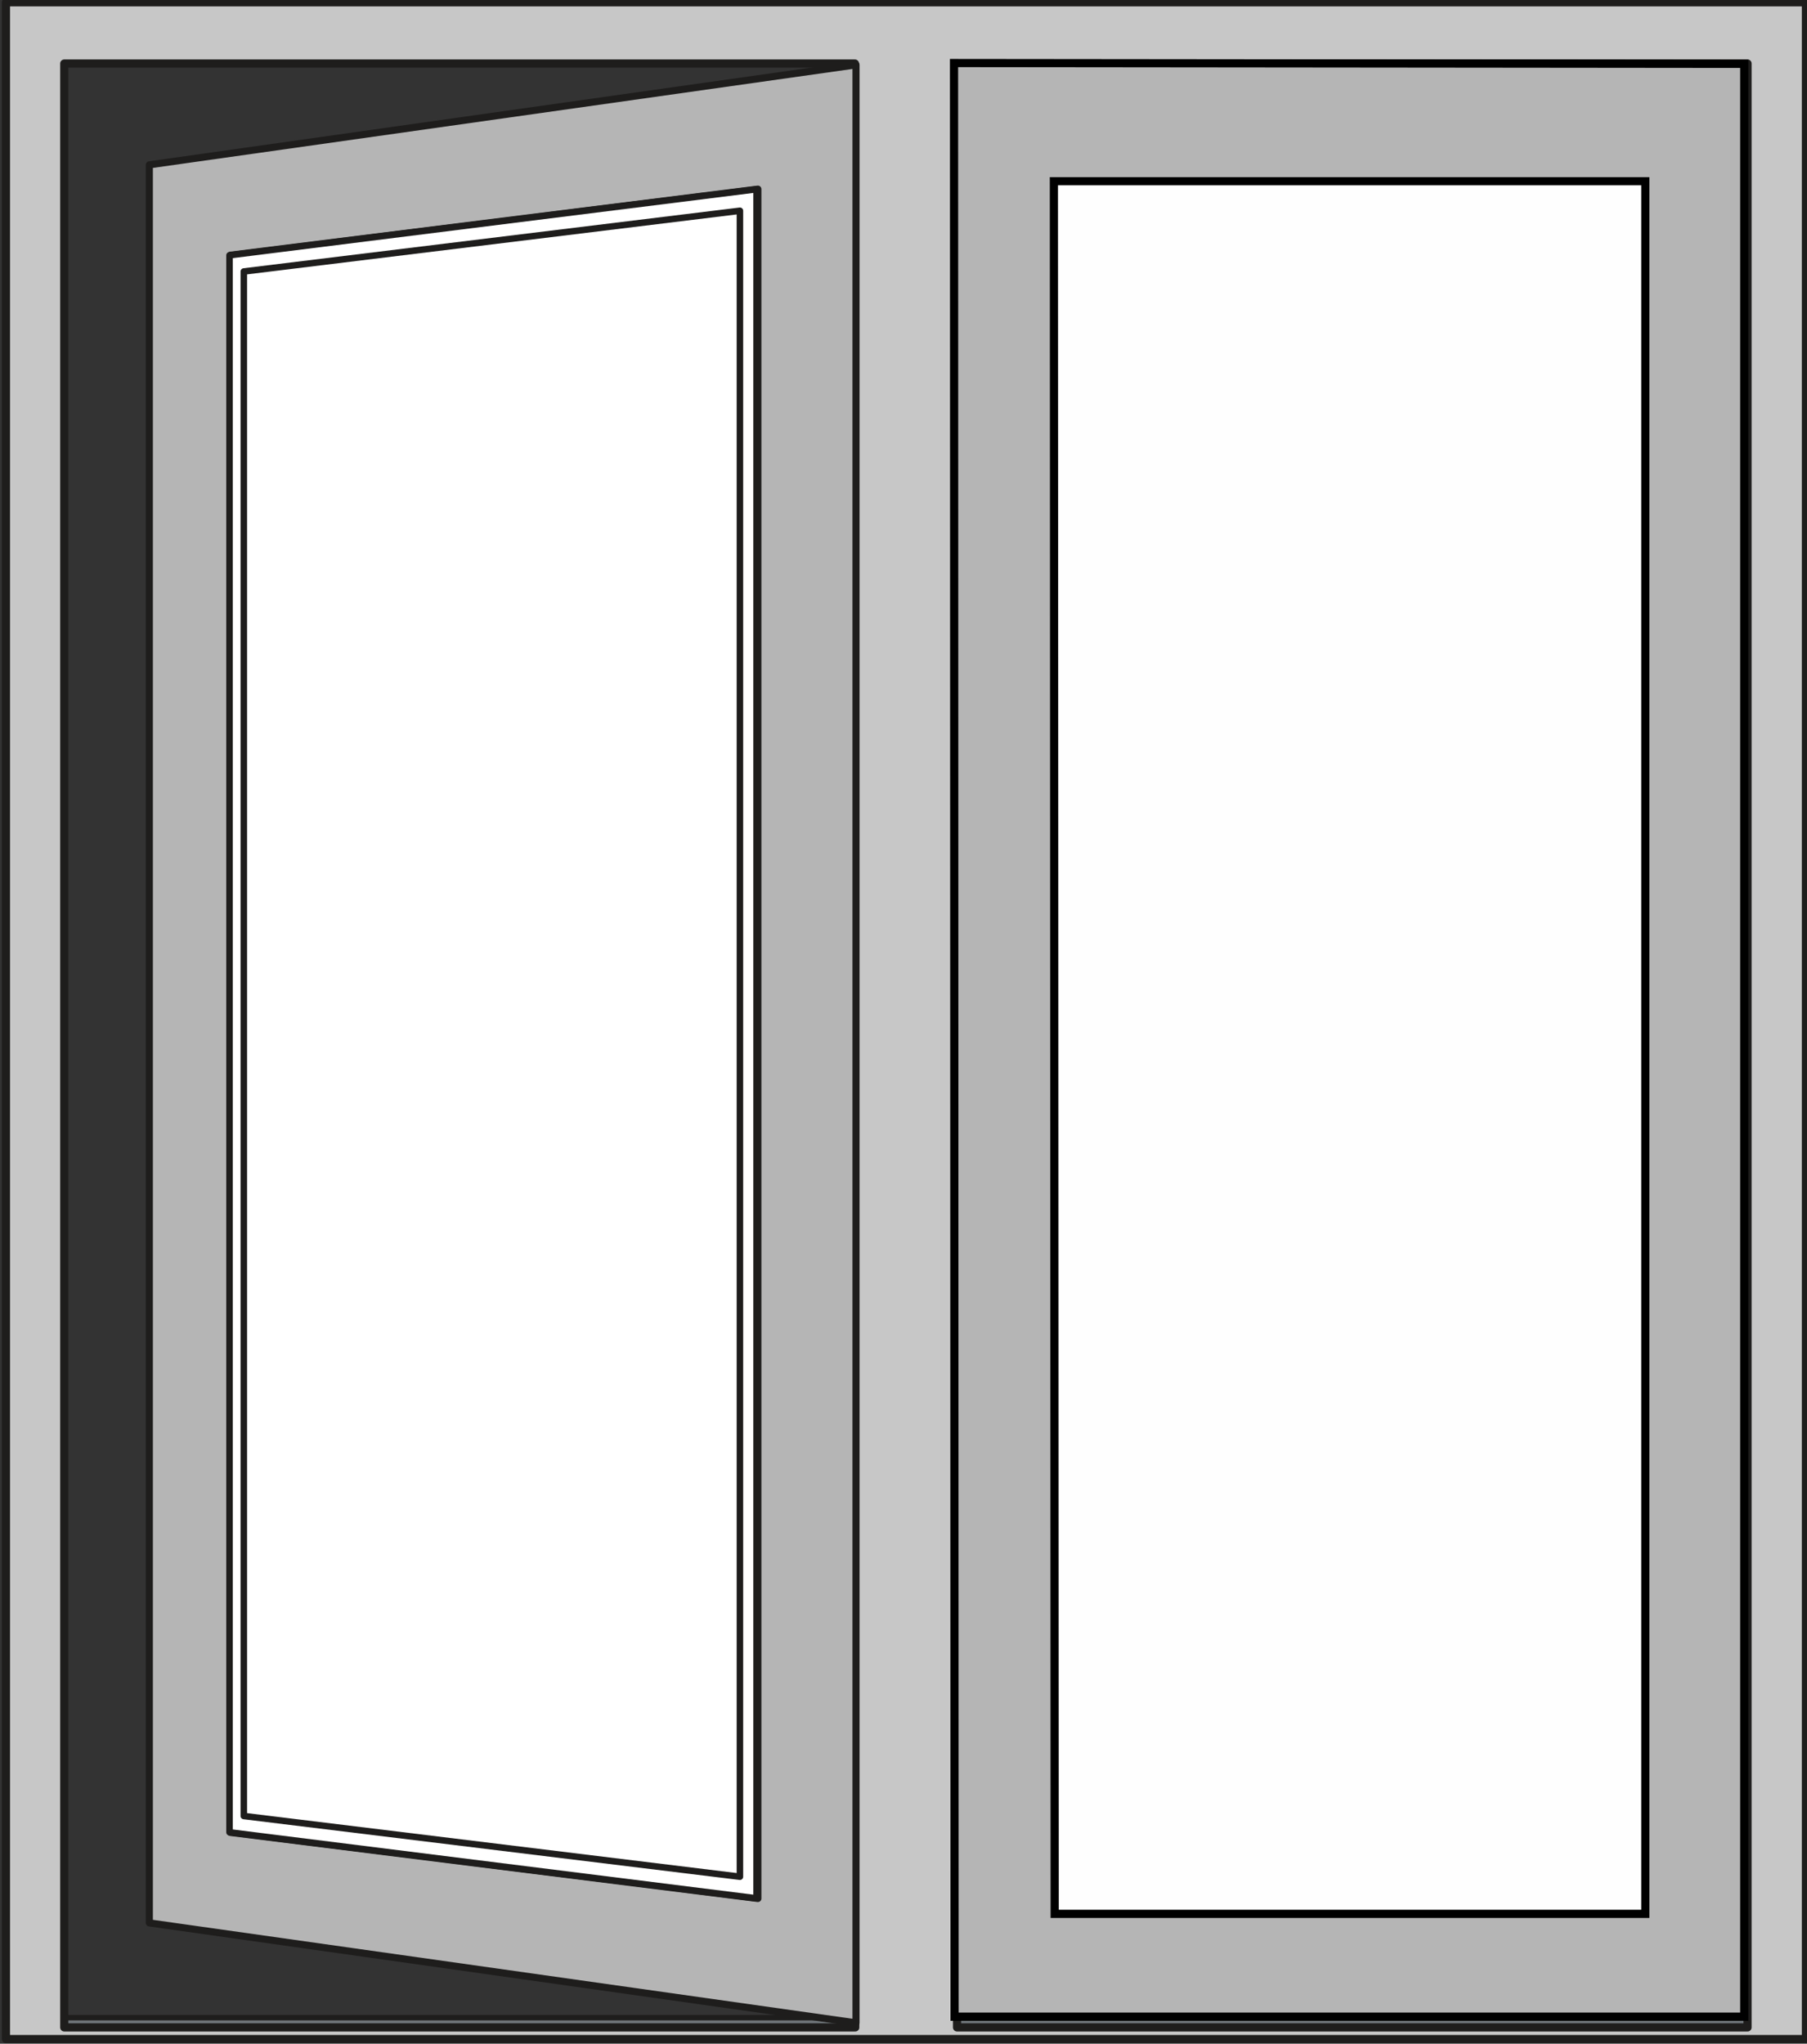
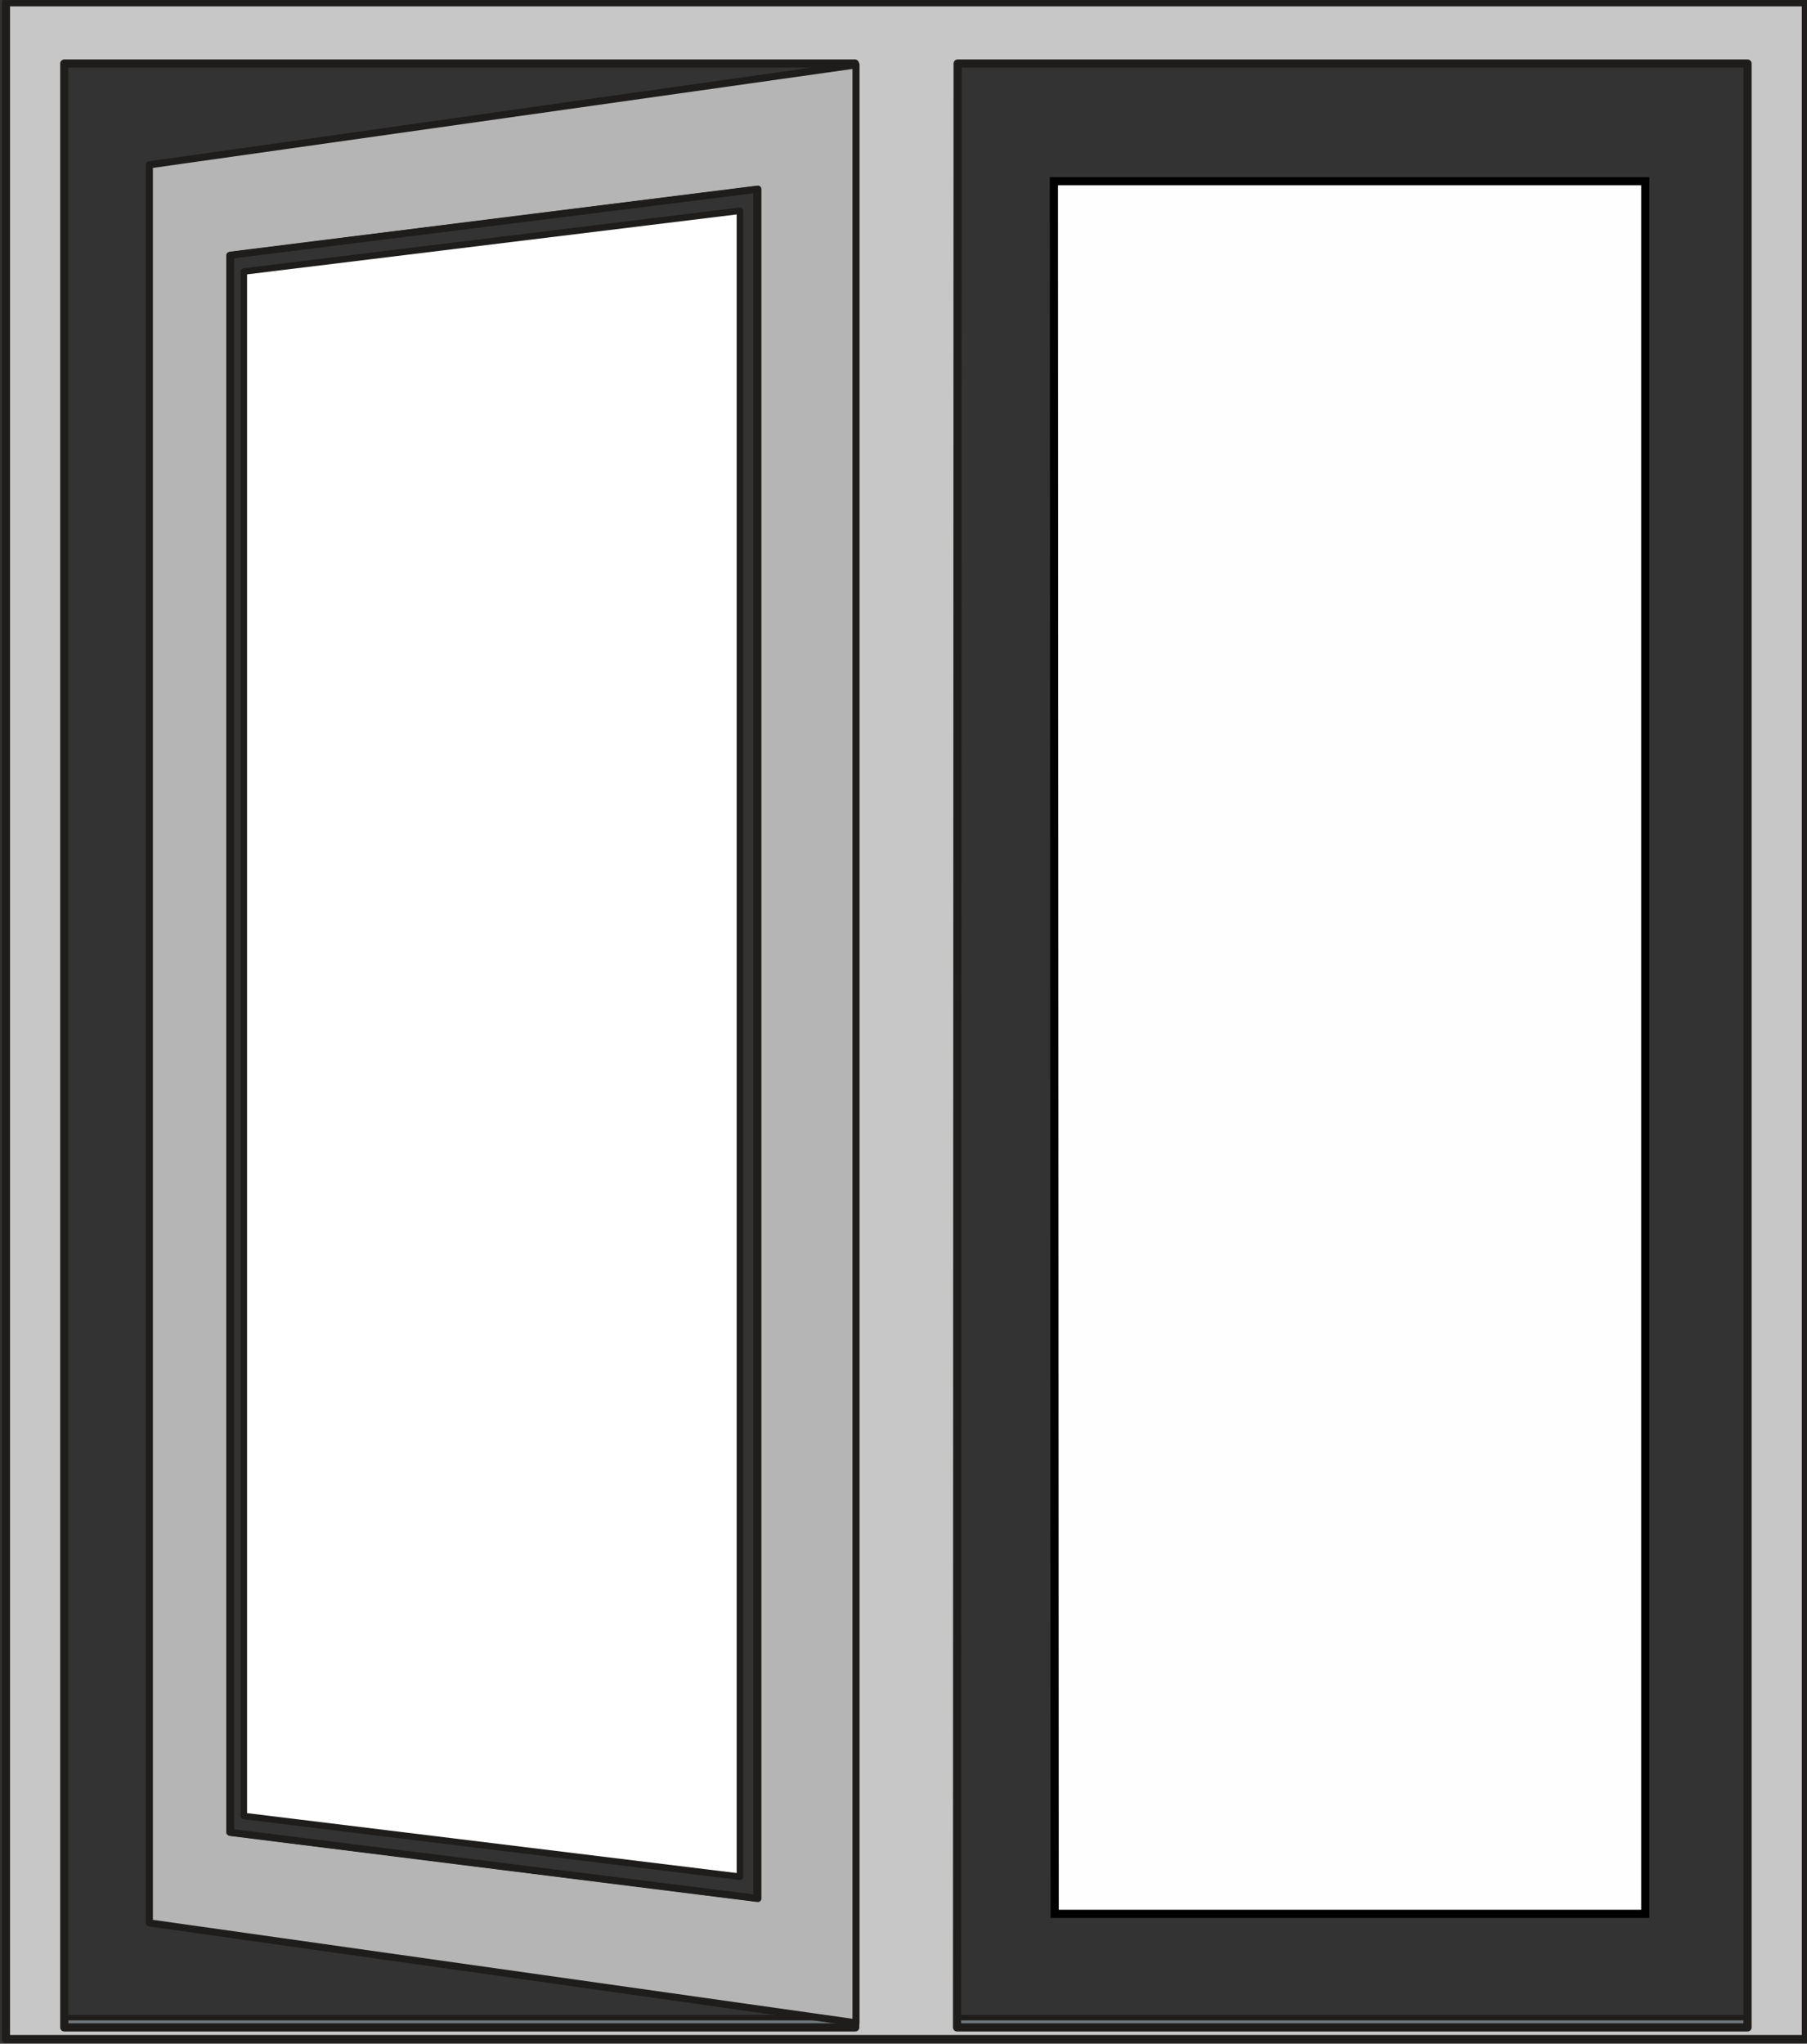
<svg xmlns="http://www.w3.org/2000/svg" width="58.622mm" height="66.28mm" version="1.1" viewBox="0 0 58.622 66.28">
  <rect x="0" y="0" width="58.622" height="66.28" fill="#333333" stroke="none" />
  <defs>
    <clipPath id="clipPath3559">
      <path d="m89 45.6h481.11v232.2h-481.11z" />
    </clipPath>
    <clipPath id="clipPath3695">
      <path d="m89 45.6h481.11v232.2h-481.11z" />
    </clipPath>
  </defs>
  <g transform="translate(-100.13 -83.175)">
    <g transform="matrix(.353 0 0 -.353 -2.314 172.73)">
      <g clip-path="url(#clipPath3559)">
        <path d="m452.69 66.718h-158.18v1.609h158.18z" fill="#6f7579" />
        <g transform="translate(452.69 66.718)">
          <path d="m0 0h-158.18v1.609h158.18z" fill="none" stroke="#1e1d1c" stroke-linecap="round" stroke-linejoin="round" stroke-width=".5" />
        </g>
        <g transform="translate(368.78 247.86)">
          <path d="m0 0h-72.664v-180.43h72.693zm9.384-180.43h72.649v180.43h-72.593zm78.012-1.072h-165.42v187.13h165.42z" fill="#d7dadc" />
          <path d="m0 0h-72.664v-180.43h72.693zm9.384-180.43h72.649v180.43h-72.593zm78.012-1.072h-165.42v187.13h165.42z" fill="#c7c7c7" stroke="#1e1d1c" stroke-linecap="round" stroke-linejoin="round" stroke-width=".75" />
        </g>
        <g transform="translate(359.86 236.32)">
          <path d="m0 0-48.455-6.067v-144.91l48.455-6.067zm9.019-168.47-64.945 9.183v161.52l64.945 9.184z" fill="#b5b5b5" />
          <path d="m0 0-48.455-6.067v-144.91l48.455-6.067zm9.019-168.47-64.945 9.183v161.52l64.945 9.184z" fill="none" stroke="#1e1d1c" stroke-linecap="round" stroke-linejoin="round" stroke-width=".652" />
        </g>
        <g transform="translate(359.74 236.31)">
-           <path d="m0 0-48.437-6.065v-144.89l48.437-6.065z" fill="#fff" />
          <path d="m0 0-48.437-6.065v-144.89l48.437-6.065z" fill="none" stroke="#1e1d1c" stroke-linecap="round" stroke-linejoin="round" stroke-width=".598" />
        </g>
        <g transform="translate(358.21 81.276)">
          <path d="m0 0-45.593 5.578v141.9l45.593 5.579z" fill="#fff" />
          <path d="m0 0-45.593 5.578v141.9l45.593 5.579z" fill="none" stroke="#1e1d1c" stroke-linecap="round" stroke-linejoin="round" stroke-width=".598" />
        </g>
      </g>
      <g clip-path="url(#clipPath3695)">
        <path d="m441.66 77.746h-54.293v159.4h54.293z" fill="#fff" />
        <g transform="translate(441.66 77.746)">
-           <path d="m0 0h-54.293v159.4h54.293z" fill="none" stroke="#1e1d1c" stroke-linecap="round" stroke-linejoin="round" stroke-width=".598" />
-         </g>
-         <path d="m439.5 79.906h-49.972v155.08h49.972z" fill="#fff" />
+           </g>
        <g transform="translate(439.5 79.906)">
          <path d="m0 0h-49.972v155.08h49.972z" fill="none" stroke="#1e1d1c" stroke-linecap="round" stroke-linejoin="round" stroke-width=".598" />
        </g>
      </g>
    </g>
-     <path d="m131.08 85.22 25.636 0.026v63.332h-25.618z" fill="#b5b5b5" fill-rule="evenodd" stroke="#000" stroke-width=".265px" />
    <path d="m134.32 89.052h19.186v56.192h-19.16z" fill="#fefefe" fill-rule="evenodd" stroke="#000" stroke-width=".265px" />
  </g>
</svg>